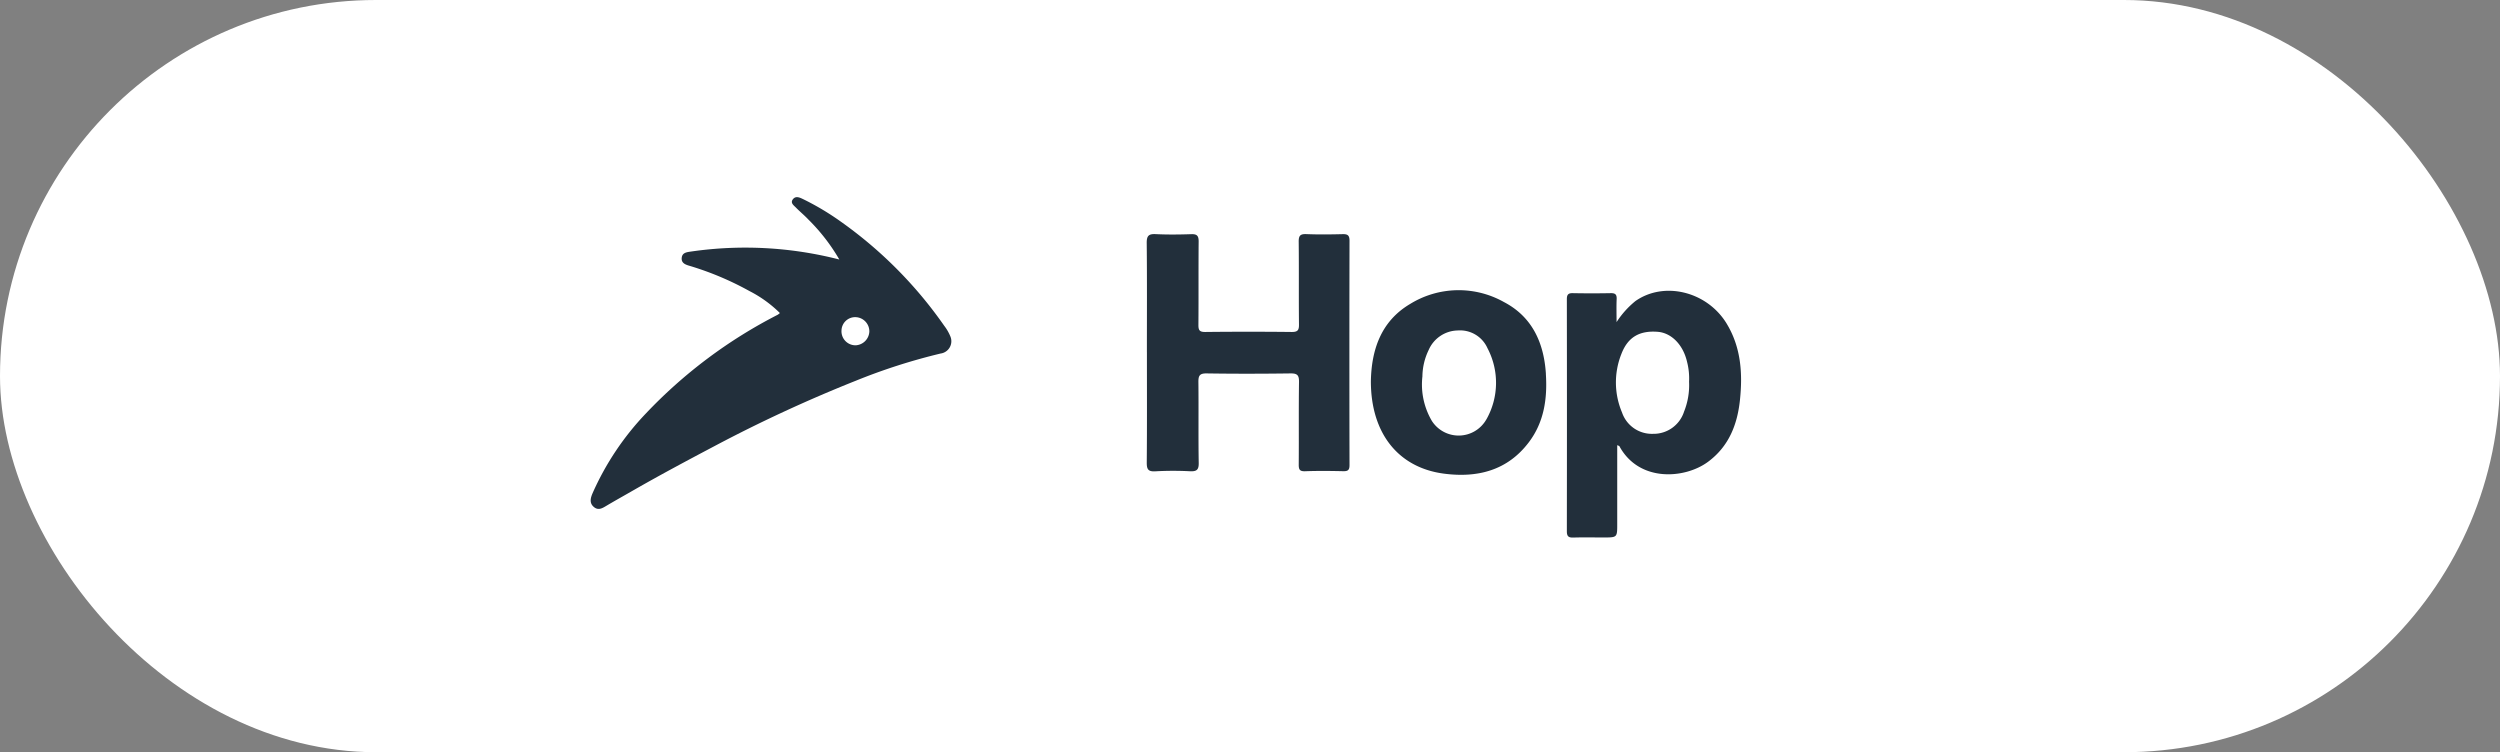
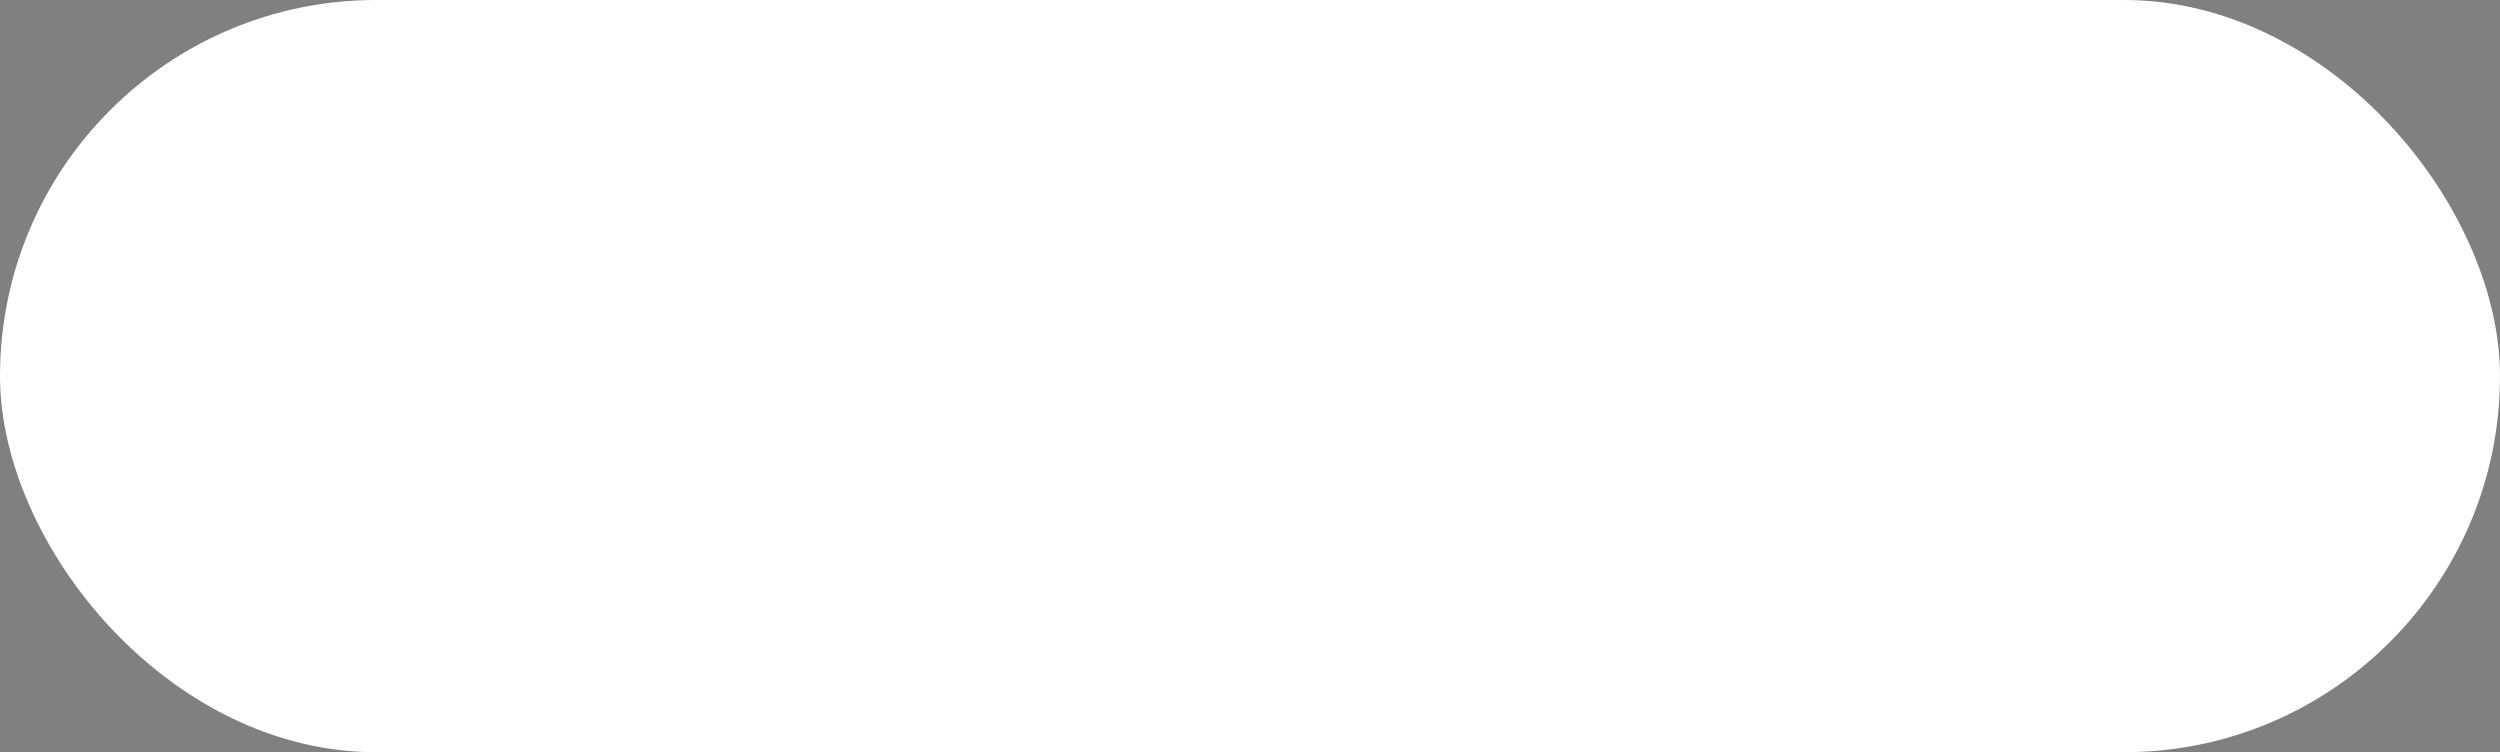
<svg xmlns="http://www.w3.org/2000/svg" width="339" height="102" viewBox="0 0 339 102">
  <rect x="0" y="0" width="339" height="102" fill="#808080" stroke="none" />
  <defs>
    <clipPath id="clip-path">
-       <rect id="Rectangle_9310" data-name="Rectangle 9310" width="155.995" height="46.161" fill="#222f3b" />
-     </clipPath>
+       </clipPath>
  </defs>
  <g id="Group_28367" data-name="Group 28367" transform="translate(0.007 0.28)">
    <rect id="Rectangle_9315" data-name="Rectangle 9315" width="339" height="102" rx="51" transform="translate(-0.007 -0.28)" fill="#fff" />
    <g id="Group_28328" data-name="Group 28328" transform="translate(80.09 26.457)">
      <g id="Group_28327" data-name="Group 28327" clip-path="url(#clip-path)">
-         <path id="Path_19601" data-name="Path 19601" d="M48.795,18.932a6.41,6.41,0,0,0-.859-1.5A57.745,57.745,0,0,0,33.91,3.31,35.835,35.835,0,0,0,28.721.225c-.438-.206-.92-.4-1.278.03-.426.513.087.847.393,1.161.543.555,1.151,1.048,1.68,1.613a25.793,25.793,0,0,1,4.2,5.425A51.206,51.206,0,0,0,13.7,7.359c-.576.091-1.266.11-1.353.838-.1.805.611.983,1.212,1.158a40.984,40.984,0,0,1,7.983,3.382,16.516,16.516,0,0,1,4.114,2.975,2.471,2.471,0,0,1-.29.229A66.045,66.045,0,0,0,7.459,29.356,37.735,37.735,0,0,0,.27,40.112c-.281.651-.494,1.357.169,1.905.644.534,1.219.11,1.8-.232,1.229-.726,2.476-1.418,3.712-2.13,3.581-2.052,7.222-3.99,10.873-5.919a194.781,194.781,0,0,1,19.123-8.844A80.441,80.441,0,0,1,47.451,21.2a1.68,1.68,0,0,0,1.343-2.268M35.916,20.086a1.9,1.9,0,0,1-1.905-2.017,1.853,1.853,0,0,1,1.891-1.8,1.928,1.928,0,0,1,1.884,1.957,1.957,1.957,0,0,1-1.87,1.861" transform="translate(0 0)" fill="#222f3b" />
-         <path id="Path_19602" data-name="Path 19602" d="M322.186,37.388c0-4.933.029-9.867-.024-14.8-.011-1,.293-1.251,1.248-1.2,1.595.078,3.2.058,4.794.005.768-.025,1,.215,1,.985-.036,3.768,0,7.536-.032,11.3-.007.726.138.986.936.977q5.848-.067,11.7,0c.858.011,1.013-.268,1-1.052-.041-3.728.006-7.458-.037-11.186-.009-.813.208-1.065,1.033-1.032,1.635.065,3.275.048,4.911.005.689-.018.947.152.946.9q-.035,15.207,0,30.415c0,.678-.217.842-.86.828-1.715-.04-3.432-.057-5.146.006-.762.028-.886-.242-.88-.924.032-3.729-.018-7.458.038-11.186.014-.935-.255-1.167-1.17-1.155-3.781.051-7.564.059-11.345,0-.98-.016-1.138.326-1.128,1.19.043,3.651-.02,7.3.043,10.953.017.968-.312,1.161-1.189,1.124a44.083,44.083,0,0,0-4.676.008c-1.037.067-1.188-.319-1.18-1.239.045-4.972.021-9.944.021-14.916" transform="translate(-246.764 -16.376)" fill="#222f3b" />
-         <path id="Path_19603" data-name="Path 19603" d="M587.264,58.681c-2.656-4.355-8.474-5.781-12.364-3.052a12.116,12.116,0,0,0-2.56,2.855c0-1.046-.033-2.092.012-3.136.026-.623-.206-.8-.805-.789q-2.573.049-5.149,0c-.616-.012-.8.208-.8.81q.024,15.738,0,31.471c0,.665.2.882.866.861,1.362-.042,2.729-.012,4.093-.012,1.872,0,1.872,0,1.872-1.811V75.169c.18.087.276.1.3.152,2.652,4.88,8.835,4.447,12,2.116,2.836-2.09,3.995-5.062,4.344-8.409.375-3.609.14-7.143-1.811-10.347m-5.785,11.985a4.333,4.333,0,0,1-4.178,2.968,4.279,4.279,0,0,1-4.222-2.9,10.435,10.435,0,0,1-.087-7.922c.878-2.3,2.469-3.2,4.926-3.012,1.844.14,3.429,1.73,3.969,4.021a8.98,8.98,0,0,1,.286,2.752,9.619,9.619,0,0,1-.7,4.1" transform="translate(-433.23 -41.544)" fill="#222f3b" />
-         <path id="Path_19604" data-name="Path 19604" d="M475.768,65.258c-.262-4.222-1.858-7.754-5.7-9.757a12.526,12.526,0,0,0-12.7.257c-4.014,2.371-5.254,6.3-5.334,10.473-.009,7.042,3.691,11.725,9.9,12.542,4.545.6,8.624-.414,11.529-4.267,2.064-2.734,2.511-5.912,2.3-9.249m-8.086,6.19a4.315,4.315,0,0,1-7.377.171,9.729,9.729,0,0,1-1.278-6.031,8.38,8.38,0,0,1,.847-3.574A4.385,4.385,0,0,1,463.8,59.36a4.069,4.069,0,0,1,4.047,2.406,10.075,10.075,0,0,1-.166,9.682" transform="translate(-346.24 -41.285)" fill="#222f3b" />
-       </g>
+         </g>
    </g>
  </g>
</svg>